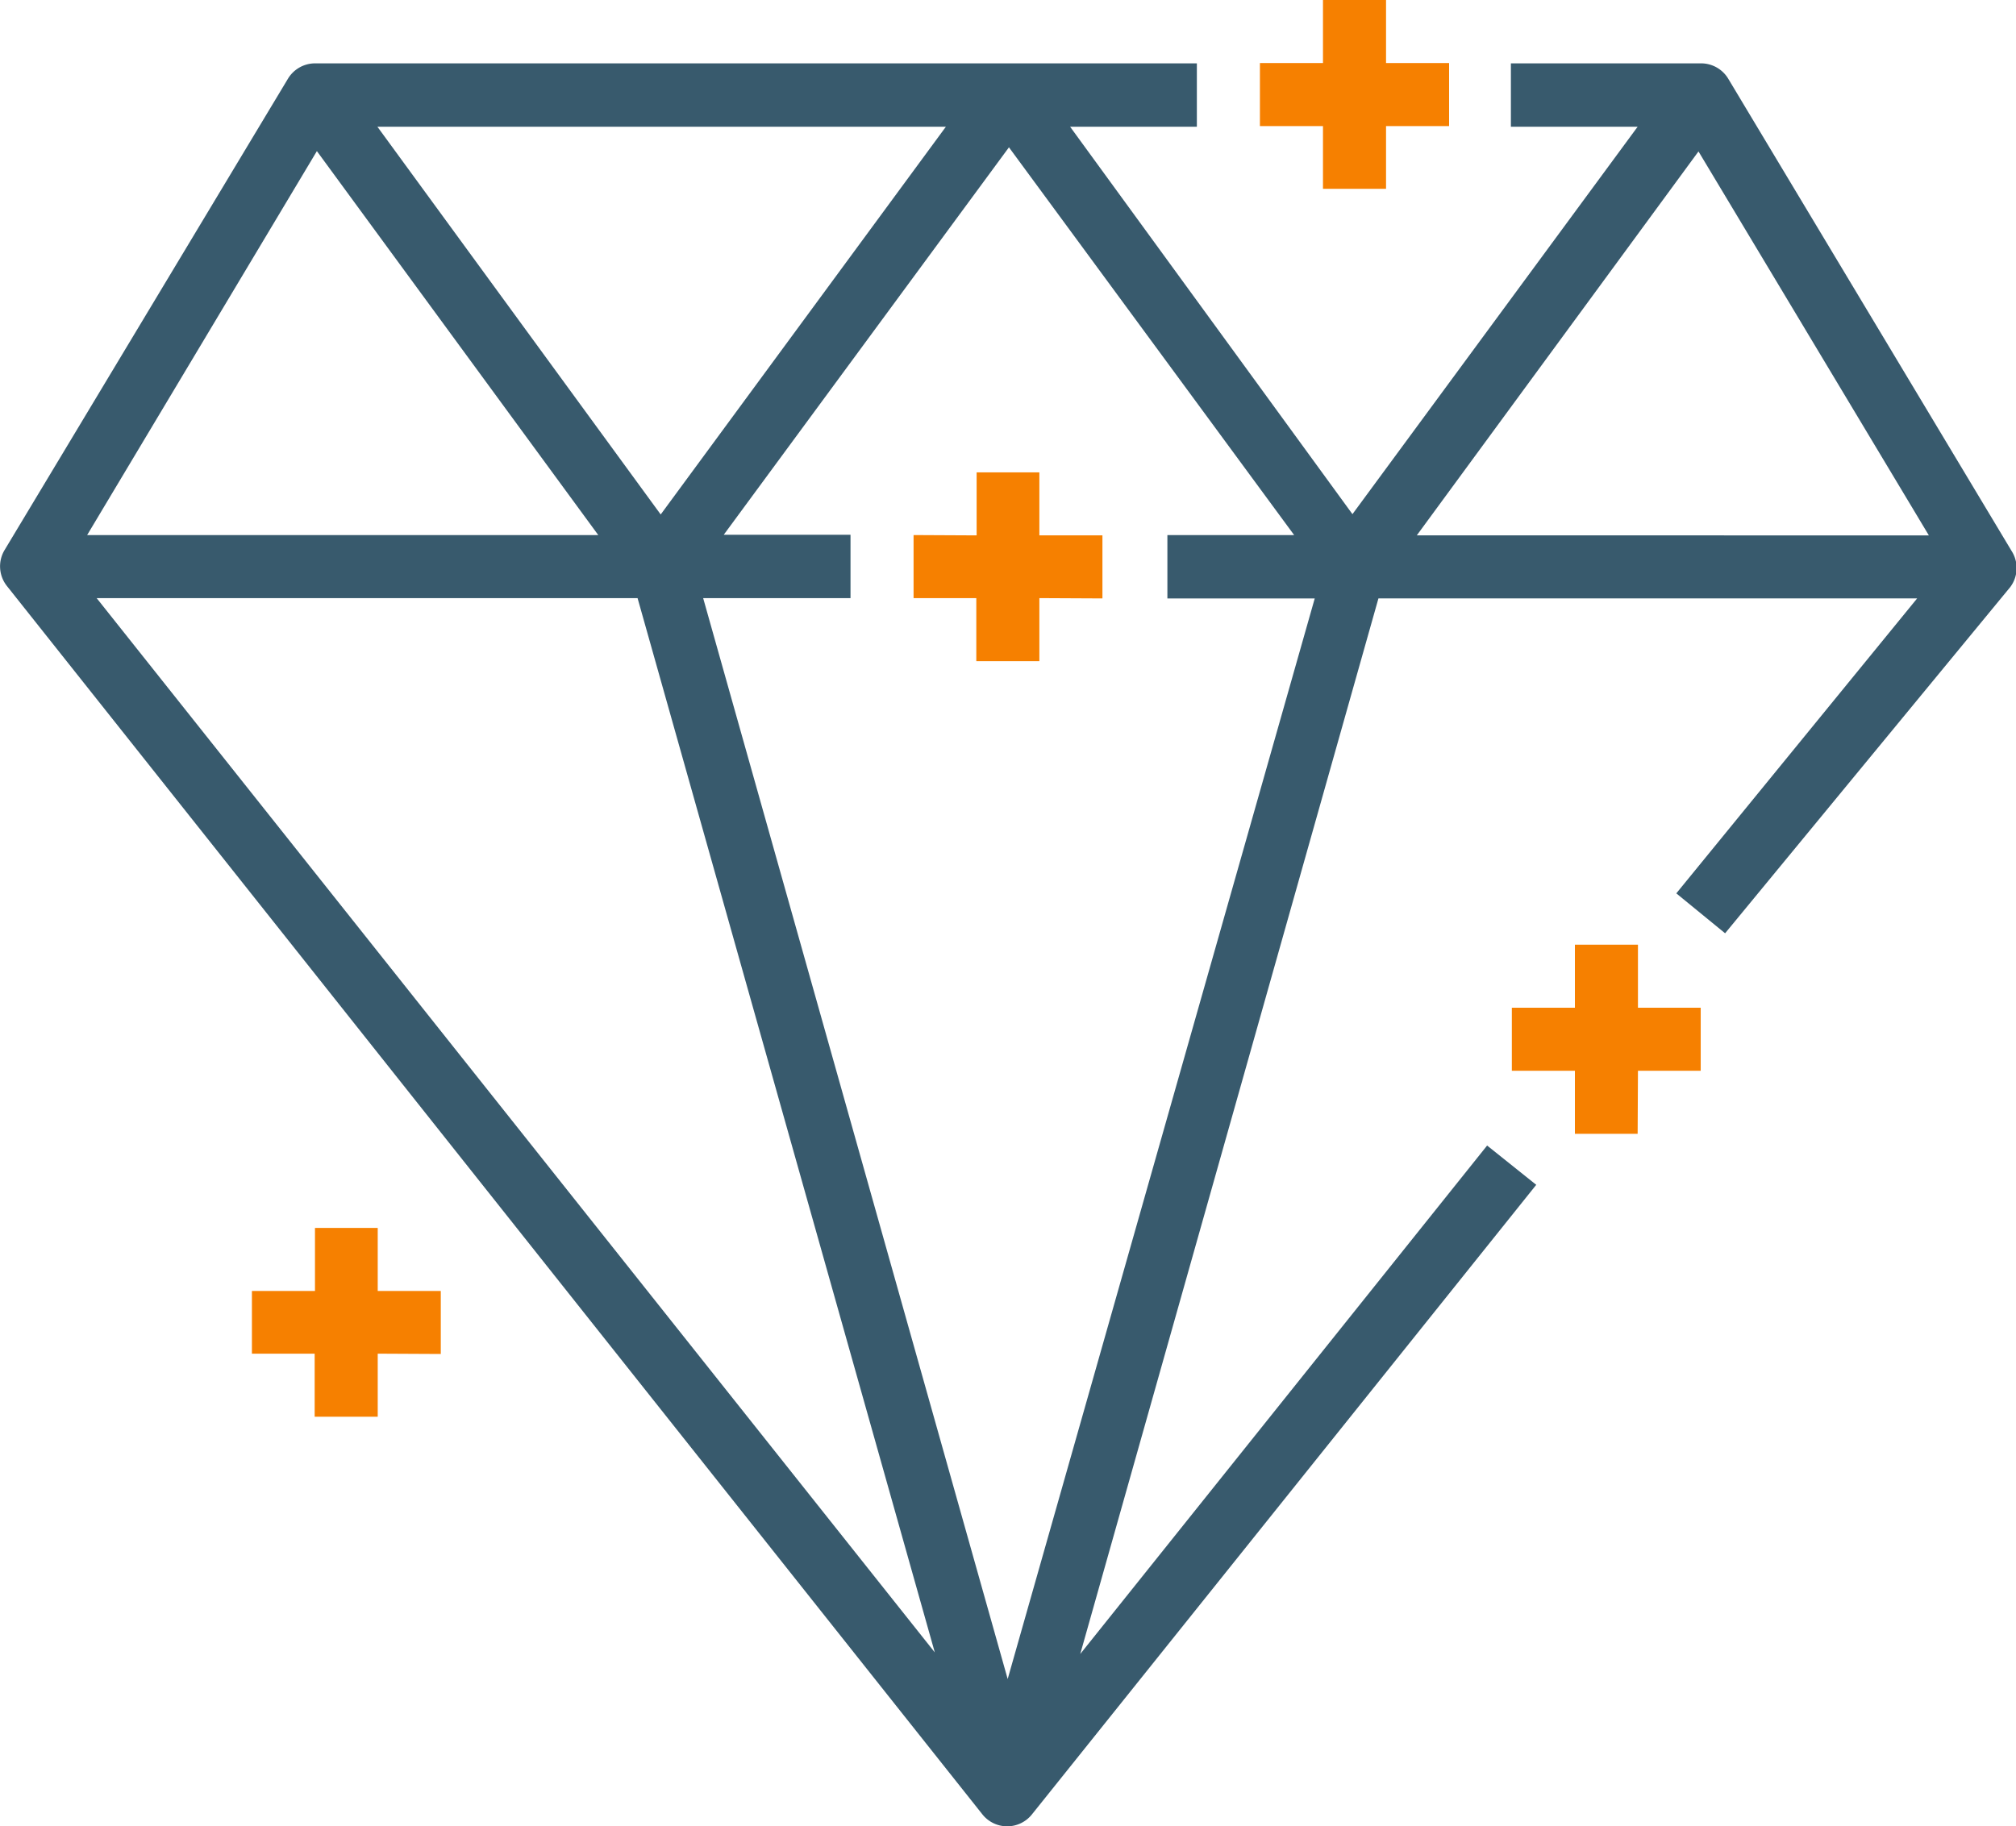
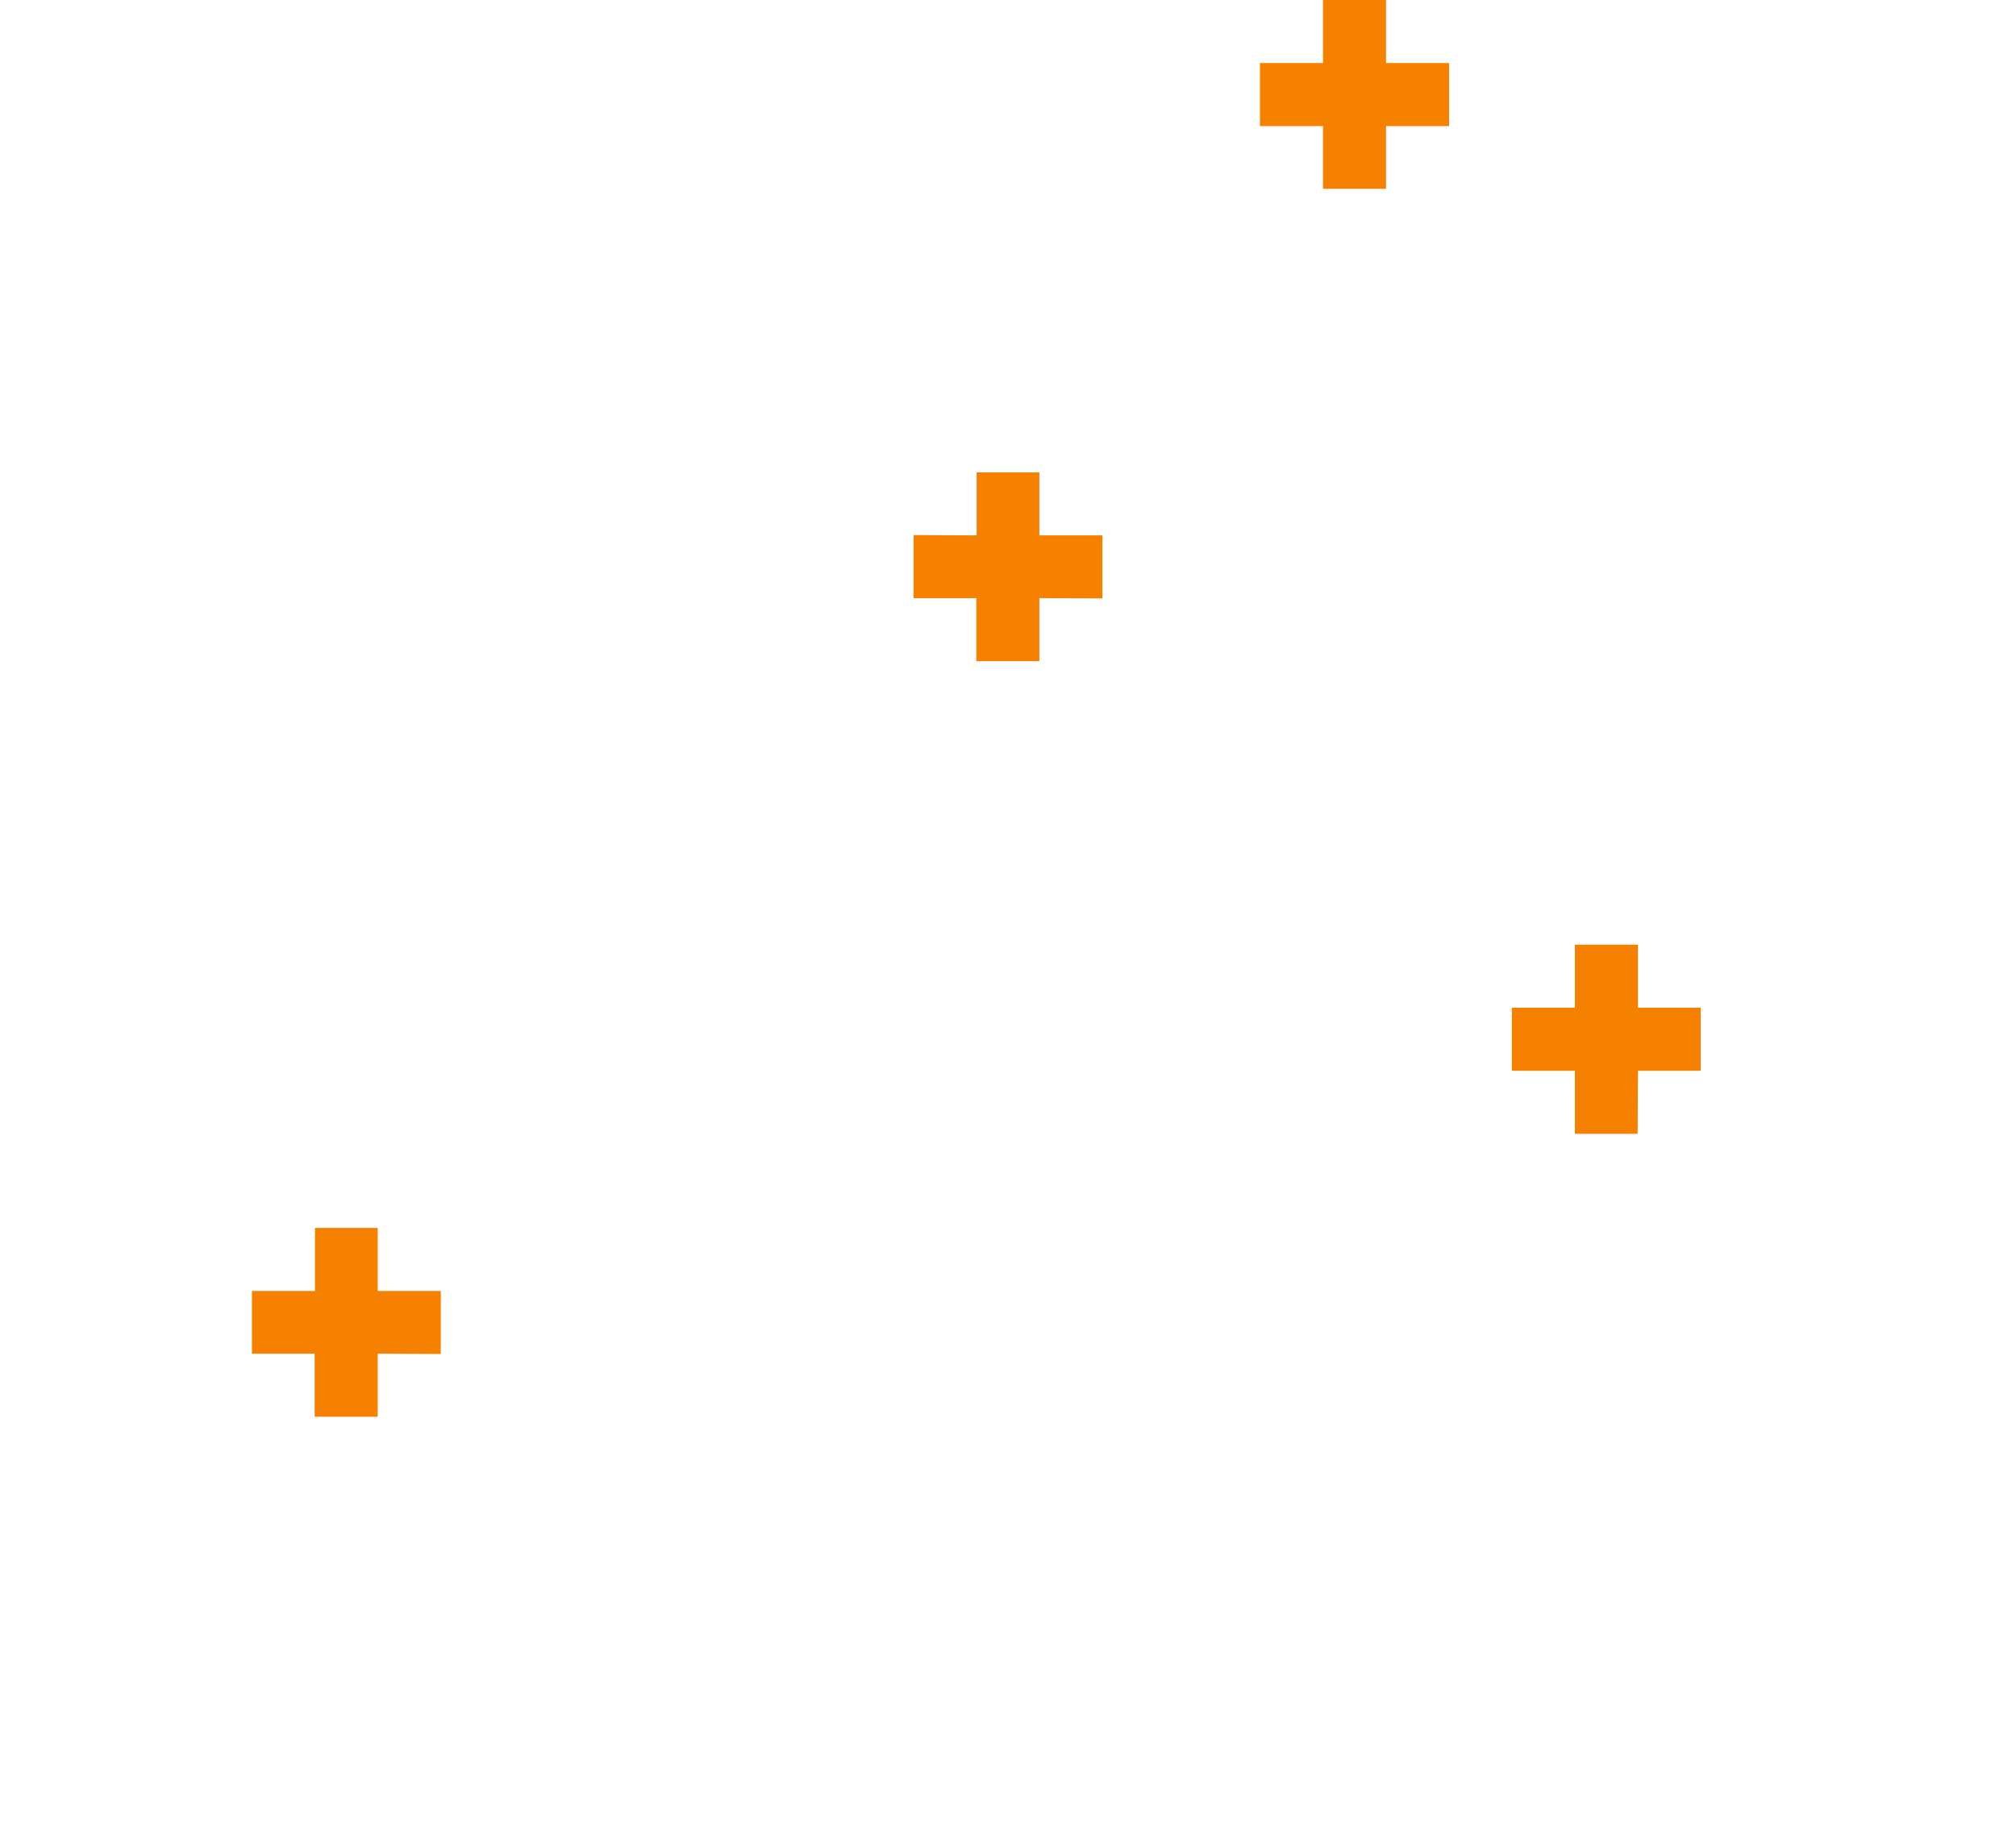
<svg xmlns="http://www.w3.org/2000/svg" id="icons" width="63.62" height="57.65" viewBox="0 0 63.62 57.65">
  <title>whyMaxitel_icon_4</title>
-   <path d="M63.48,17.39,54.53,2.47A1,1,0,0,0,53.68,2h-6V4h4l-9,12.23L33.77,4h4V2H9.94a1,1,0,0,0-.85.48L.14,17.37A1,1,0,0,0,.22,18.5L31,57.27a1,1,0,0,0,.78.38h0a1,1,0,0,0,.78-.37L48.48,37.4l-1.55-1.24L34.09,52.21,43.5,18.89h17L52.9,28.2l1.54,1.26,9-10.93A1,1,0,0,0,63.48,17.39Zm-2.61-.49H44.71L53.6,4.78ZM29.85,4l-9,12.24L11.91,4ZM10,4.77l8.88,12.12H2.75ZM20.12,18.88,29.5,52.16,3.05,18.88ZM31.8,53,22.19,18.88h4.65v-2h-4l9-12.23,9,12.24h-4v2h4.65Z" transform="translate(0)" style="fill:#385a6d" />
  <polygon points="45.73 1.99 43.74 1.99 43.74 0 41.75 0 41.75 1.99 39.76 1.99 39.76 3.98 41.75 3.98 41.75 5.96 43.74 5.96 43.74 3.98 45.73 3.98 45.73 1.99" style="fill:#f68000" />
  <polygon points="34.79 16.9 32.8 16.9 32.8 14.91 30.82 14.91 30.82 16.9 28.83 16.89 28.83 18.88 30.81 18.88 30.81 20.87 32.8 20.87 32.8 18.88 34.79 18.89 34.79 16.9" style="fill:#f68000" />
  <polygon points="13.91 40.75 11.92 40.75 11.92 38.76 9.94 38.76 9.94 40.75 7.95 40.75 7.95 42.73 9.93 42.73 9.93 44.72 11.92 44.72 11.92 42.73 13.91 42.74 13.91 40.75" style="fill:#f68000" />
  <polygon points="53.67 31.81 51.69 31.81 51.69 29.82 49.7 29.82 49.7 31.81 47.71 31.81 47.71 33.8 49.7 33.8 49.7 35.79 51.68 35.79 51.69 33.8 53.67 33.8 53.67 31.81" style="fill:#f68000" />
</svg>